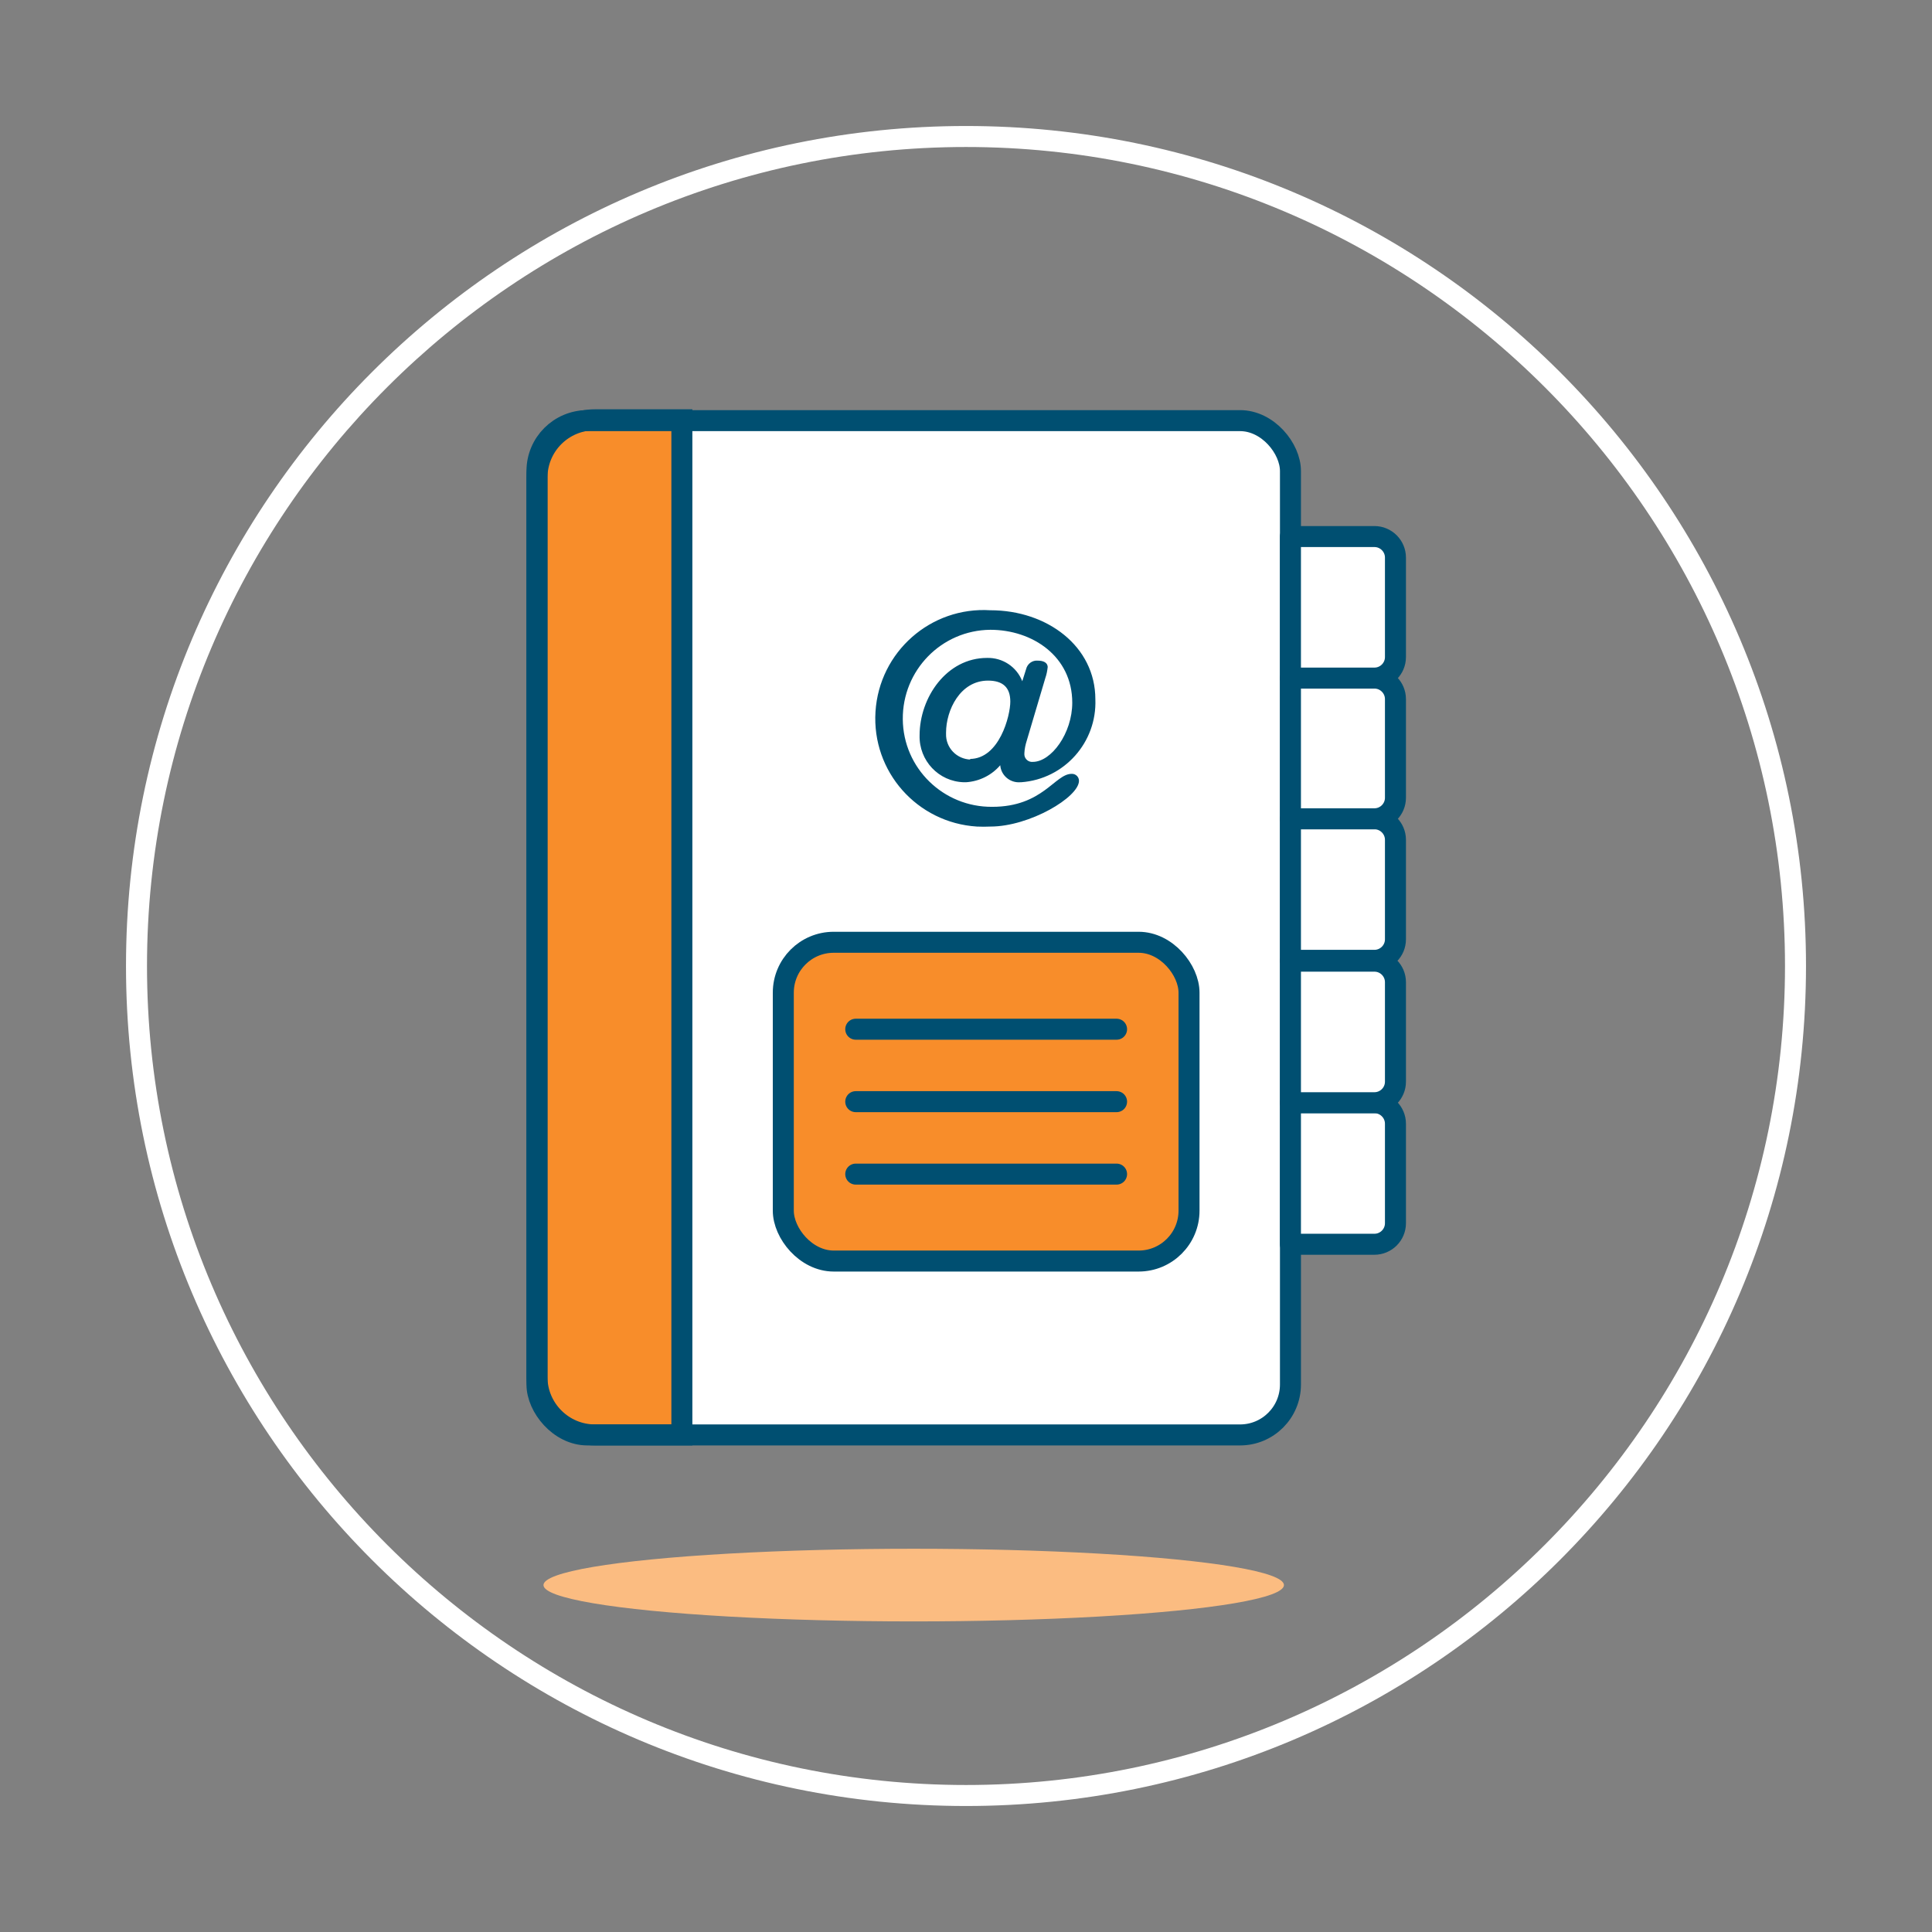
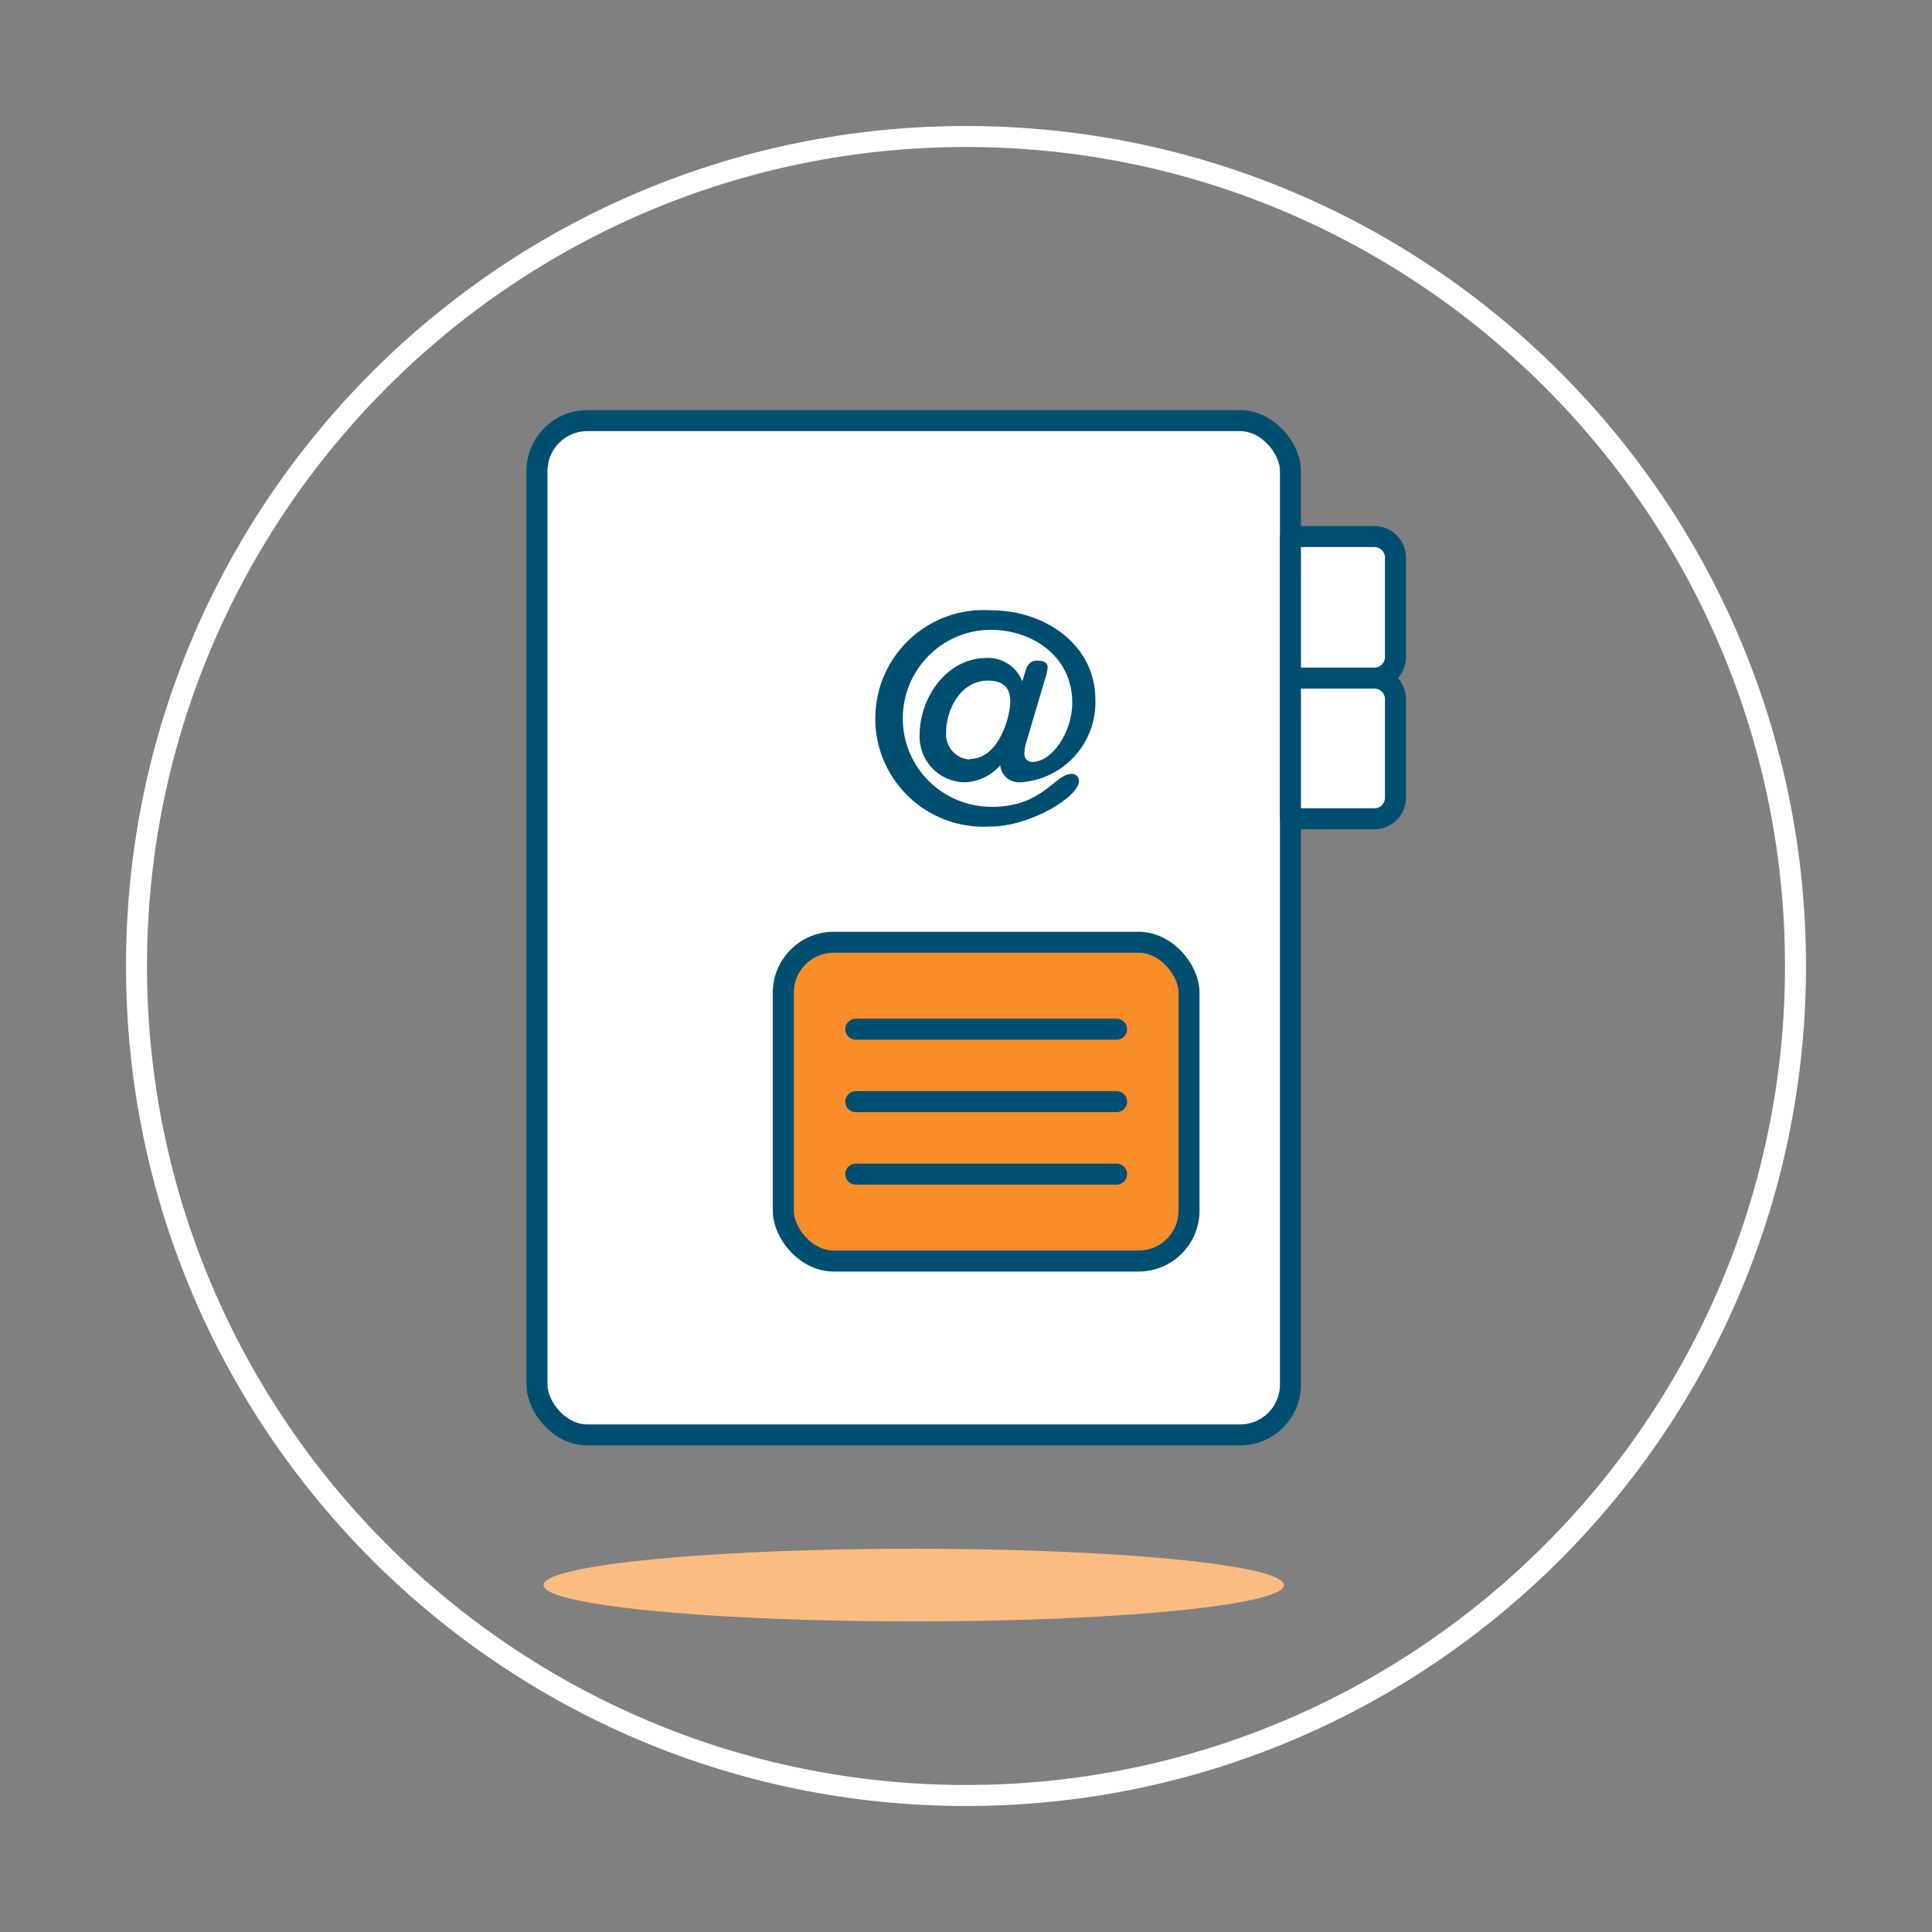
<svg xmlns="http://www.w3.org/2000/svg" id="a" viewBox="0 0 92 92">
  <rect x="0" y="0" width="92" height="92" fill="#808080" stroke="none" />
  <defs>
    <style>.e,.f{fill:#f88d2a;}.g{fill:#004f71;}.h{fill:#fbbc81;}.i,.j{fill:#fff;}.k{stroke-linecap:round;}.k,.f,.l,.j{stroke:#004f71;}.k,.l{fill:none;}.k,.j{stroke-linejoin:round;}.f,.l{stroke-miterlimit:10;}</style>
  </defs>
  <g id="b">
    <g id="c">
      <g id="d">
        <path class="i" d="M46,7c21.5,0,39,17.5,39,39s-17.5,39-39,39S7,67.5,7,46,24.5,7,46,7M46,6C23.91,6,6,23.91,6,46s17.91,40,40,40,40-17.91,40-40S68.09,6,46,6h0Z" />
      </g>
      <rect class="i" x="25.57" y="20.03" width="35.88" height="48.3" rx="2.4" ry="2.4" />
-       <path class="e" d="M32.47,19.99h-4.14c-1.52,0-2.75,1.22-2.76,2.74,0,0,0,.01,0,.02v42.82c0,1.52,1.24,2.76,2.76,2.76h4.14V19.99Z" />
      <rect class="l" x="25.57" y="20.03" width="35.88" height="48.3" rx="2.4" ry="2.4" />
      <ellipse class="h" cx="43.51" cy="75.48" rx="17.63" ry="1.73" />
-       <path class="l" d="M32.47,19.99h-4.14c-1.52,0-2.75,1.22-2.76,2.74,0,0,0,.01,0,.02v42.82c0,1.52,1.24,2.76,2.76,2.76h4.14V19.99Z" />
-       <path class="j" d="M61.45,52.51h4c.55,0,1,.45,1,1v4.74c0,.55-.45,1-1,1h-4v-6.74h0Z" />
-       <path class="j" d="M61.45,45.77h4c.55,0,1,.45,1,1v4.74c0,.55-.45,1-1,1h-4v-6.74h0Z" />
-       <path class="j" d="M61.45,38.99h4c.55,0,1,.45,1,1v4.74c0,.55-.45,1-1,1h-4v-6.74h0Z" />
      <path class="j" d="M61.45,32.29h4c.55,0,1,.45,1,1v4.7c0,.55-.45,1-1,1h-4v-6.7h0Z" />
      <path class="j" d="M61.45,25.55h4c.55,0,1,.45,1,1v4.74c0,.55-.45,1-1,1h-4v-6.74h0Z" />
      <rect class="f" x="37.3" y="44.87" width="19.32" height="15.18" rx="2.4" ry="2.4" />
      <line class="k" x1="40.75" y1="49.01" x2="53.17" y2="49.01" />
      <line class="k" x1="40.75" y1="52.46" x2="53.17" y2="52.46" />
      <line class="k" x1="40.75" y1="55.91" x2="53.17" y2="55.91" />
      <path class="g" d="M47.16,29.06c-2.84-.18-5.29,1.98-5.47,4.83s1.98,5.29,4.83,5.47c.21.01.43.01.64,0,1.87,0,4.22-1.4,4.22-2.18,0-.18-.15-.33-.33-.33,0,0-.01,0-.02,0-.8,0-1.37,1.57-3.78,1.57-2.33.02-4.24-1.84-4.26-4.17-.02-2.33,1.84-4.24,4.17-4.26,2,0,3.9,1.26,3.9,3.47,0,1.46-1,2.82-1.88,2.82-.2.02-.38-.13-.4-.33,0-.03,0-.06,0-.09.01-.2.05-.39.11-.58l.89-3c.06-.17.09-.34.11-.51,0-.23-.23-.31-.46-.31-.27-.03-.51.15-.57.41l-.18.57c-.27-.69-.94-1.13-1.68-1.11-1.92,0-3.21,1.88-3.21,3.69-.03,1.2.91,2.2,2.11,2.23.03,0,.07,0,.1,0,.63-.04,1.22-.33,1.63-.81h0c.04.49.47.85.96.81.01,0,.03,0,.04,0,2.05-.15,3.61-1.9,3.53-3.95,0-2.52-2.29-4.24-5-4.24ZM46.22,36.17c-.66-.02-1.19-.56-1.17-1.23,0-.02,0-.04,0-.05,0-1.07.67-2.48,2-2.48.71,0,1.06.33,1.06,1s-.52,2.73-1.93,2.73l.04.03Z" />
    </g>
  </g>
</svg>